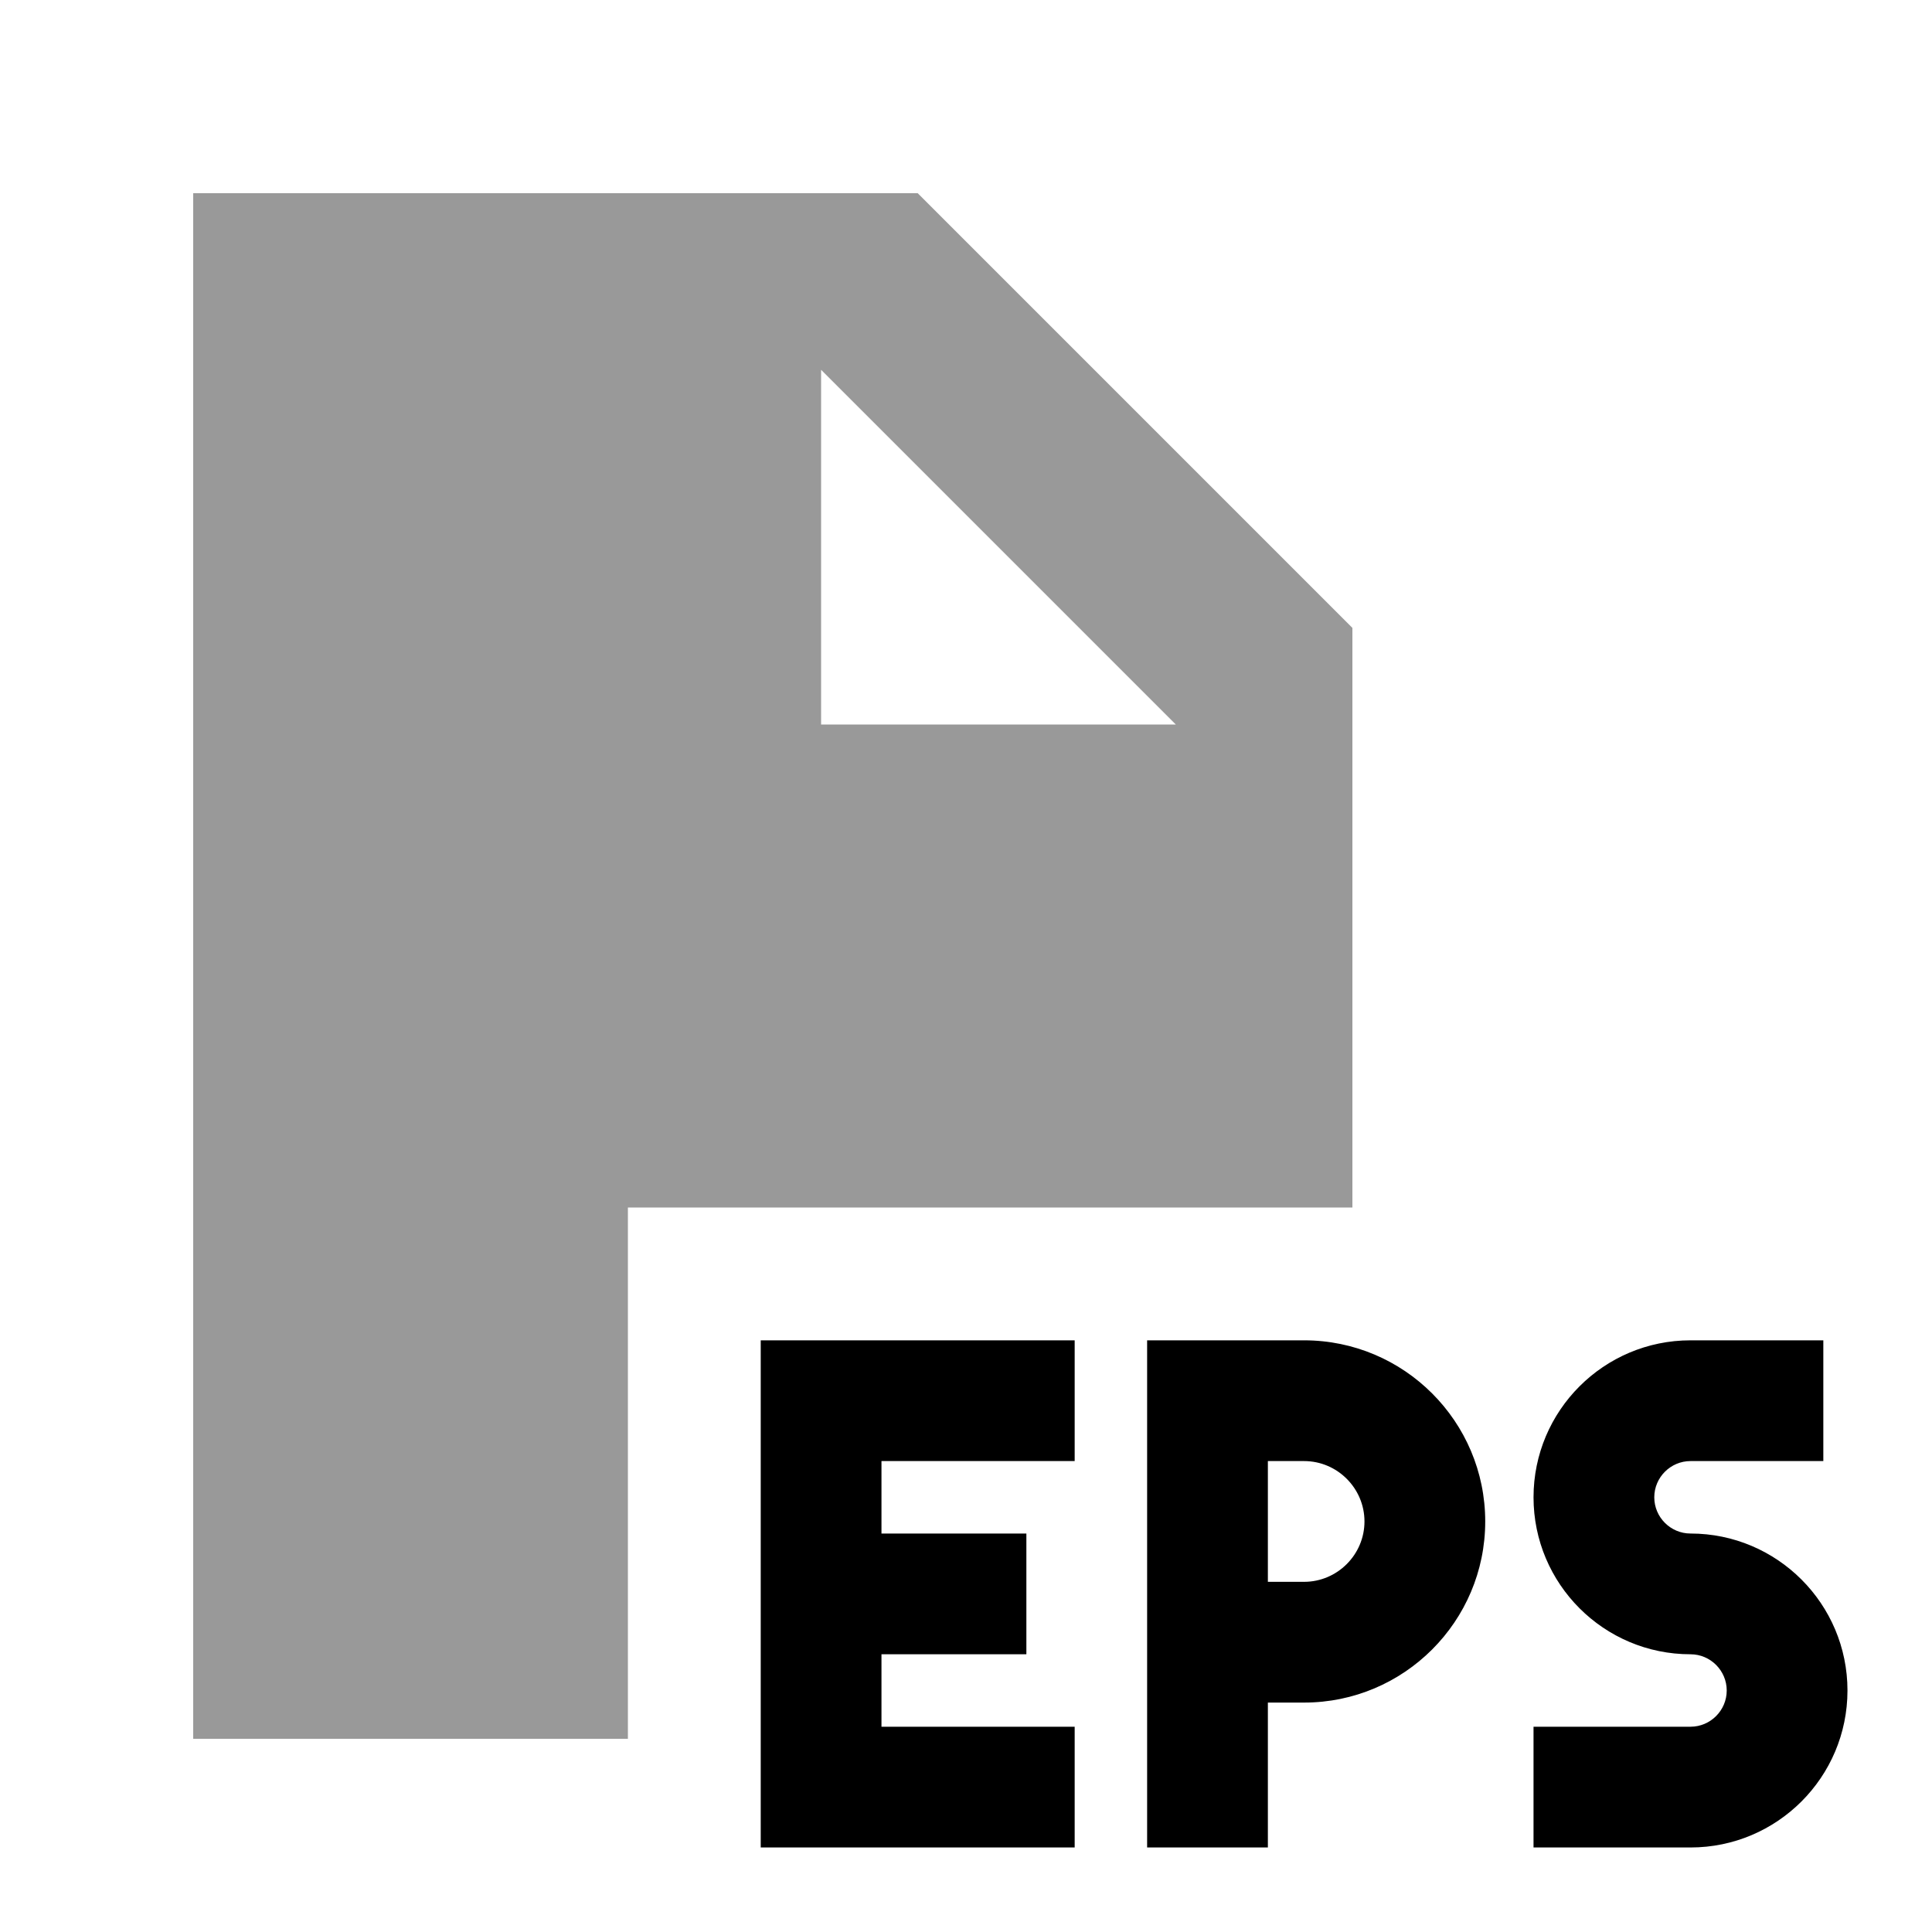
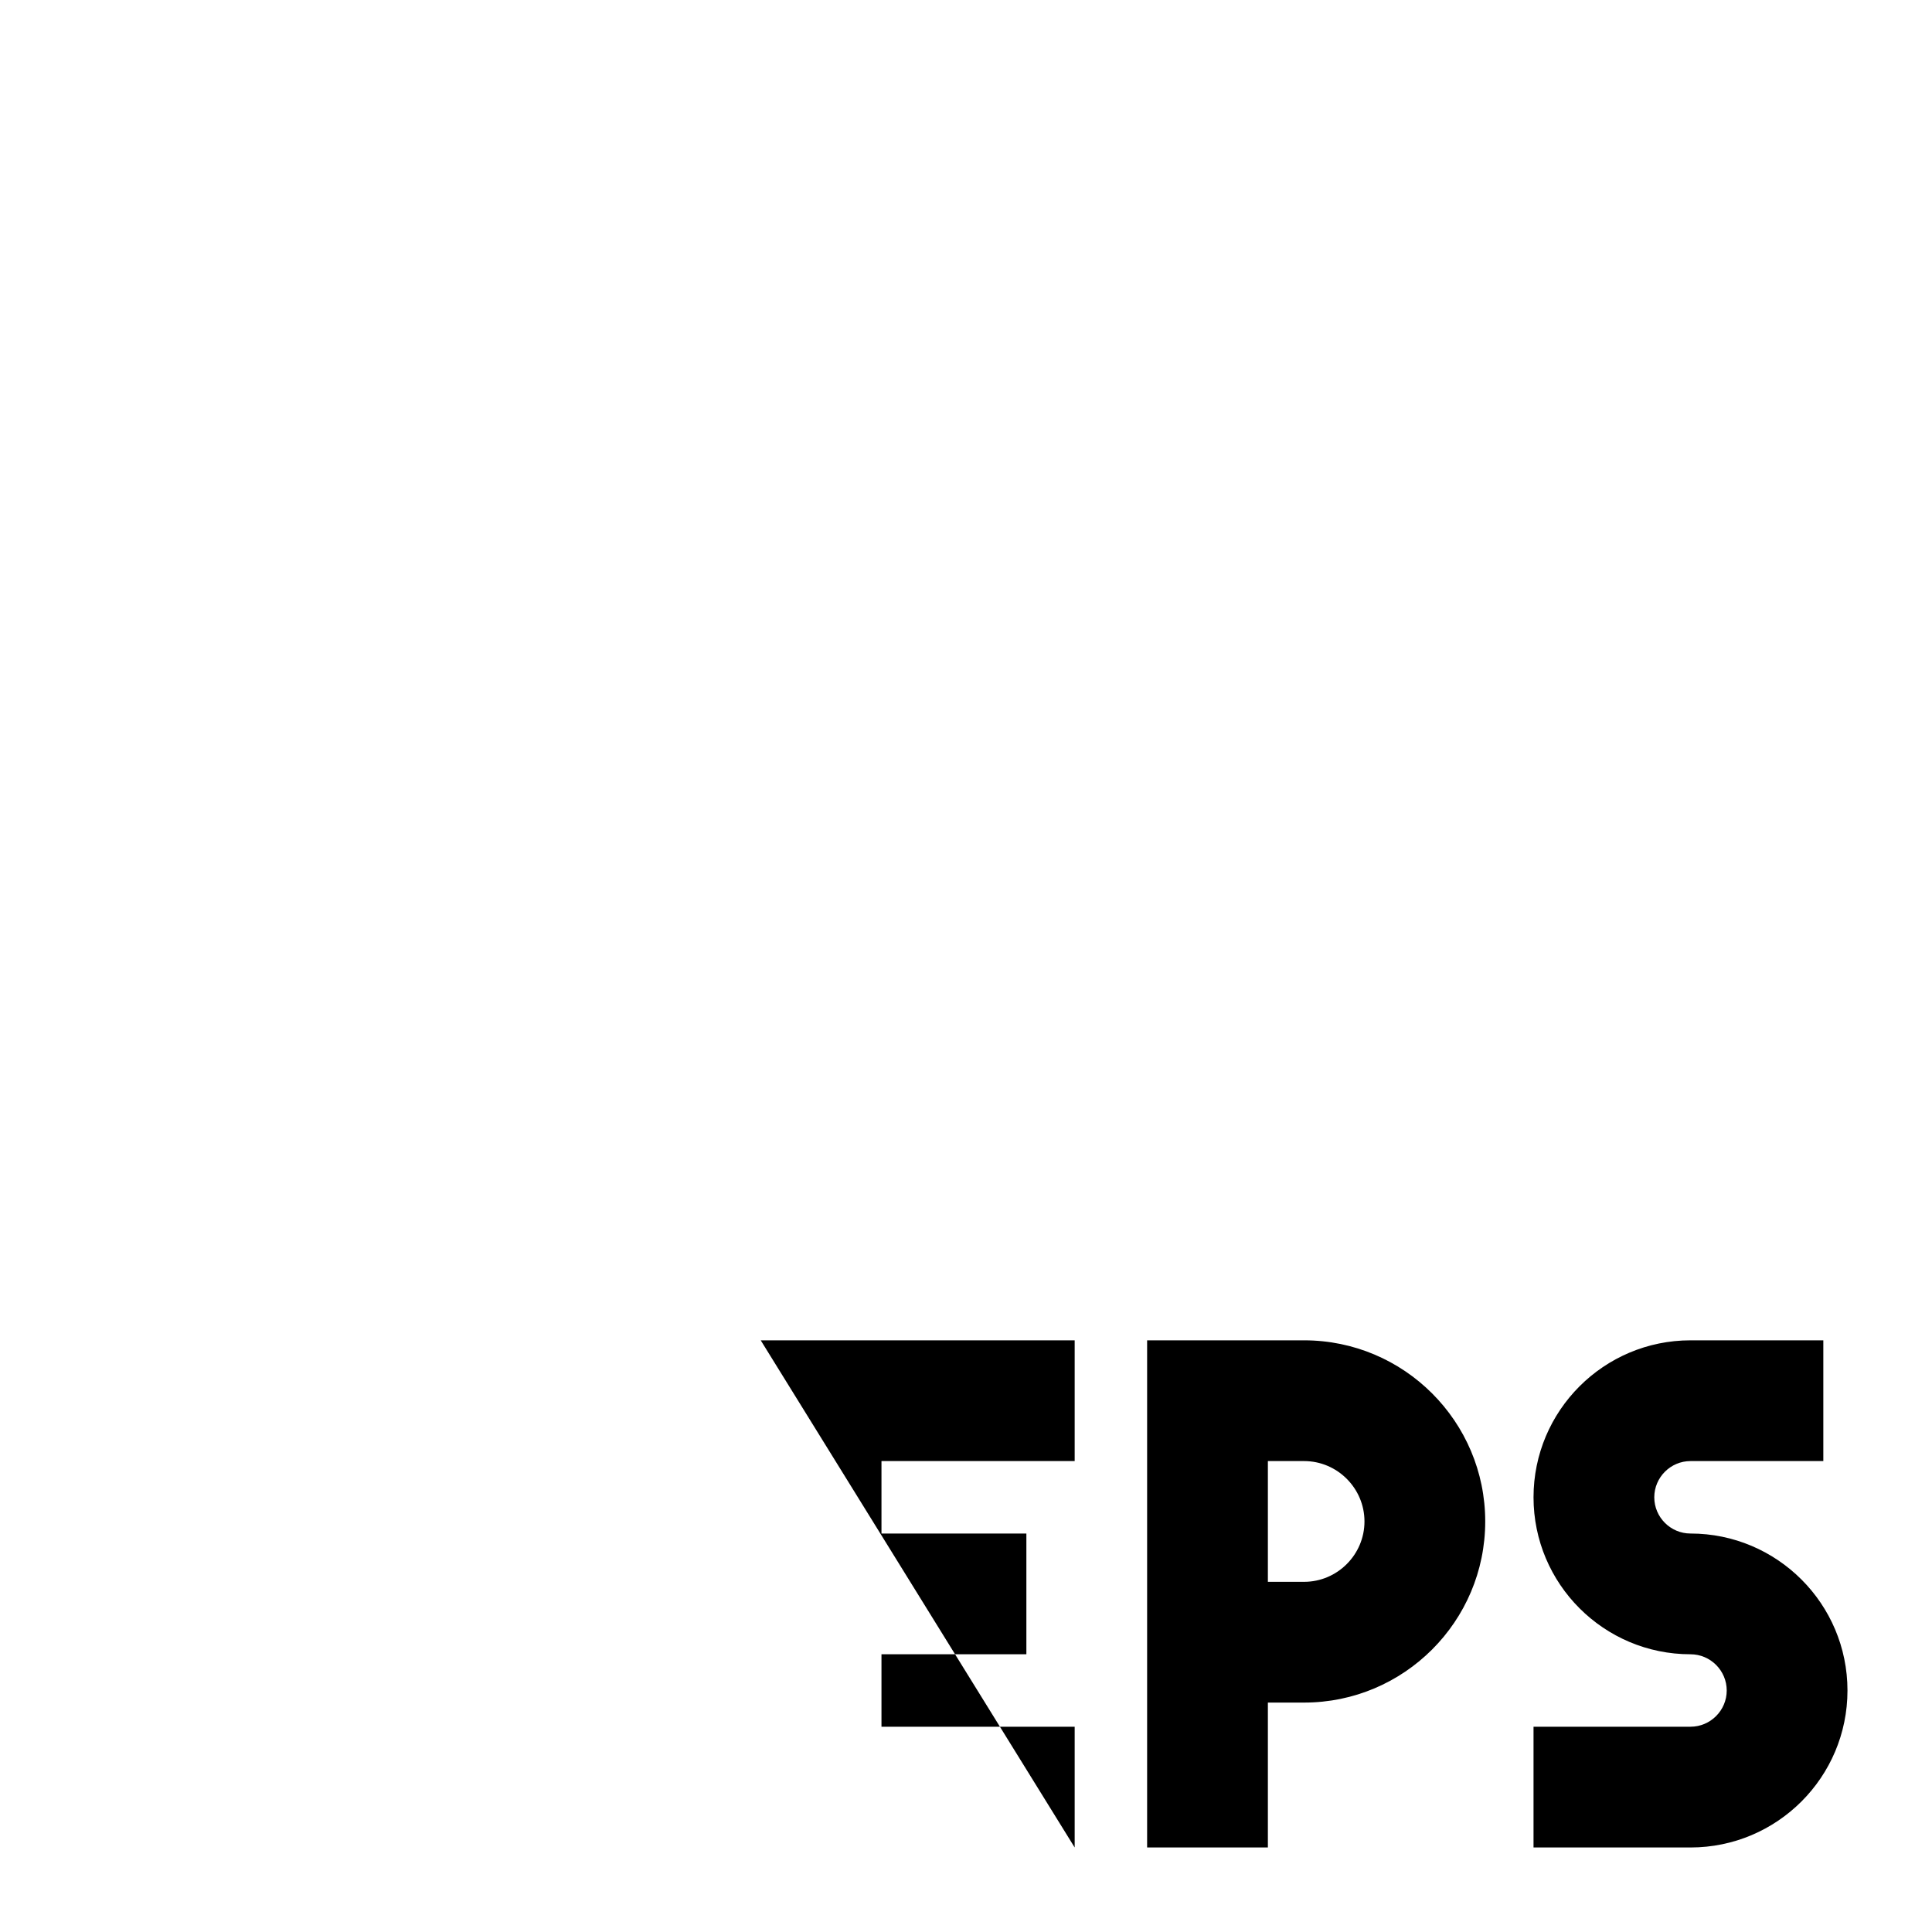
<svg xmlns="http://www.w3.org/2000/svg" viewBox="0 0 640 640">
-   <path opacity=".4" fill="currentColor" d="M64 64L304 64L448 208L448 400L208 400L208 576L64 576L64 64zM272 122.5L272 240L389.5 240L272 122.5z" />
-   <path fill="currentColor" d="M252 444L356 444L356 484L292 484L292 508L340 508L340 548L292 548L292 572L356 572L356 612L252 612L252 444zM380 444L432 444C465.1 444 492 470.9 492 504C492 537.1 465.1 564 432 564L420 564L420 612L380 612L380 444zM420 524L432 524C443 524 452 515 452 504C452 493 443 484 432 484L420 484L420 524zM560 444L604 444L604 484L560 484C553.4 484 548 489.4 548 496C548 502.6 553.4 508 560 508C588.7 508 612 531.3 612 560C612 588.7 588.7 612 560 612L508 612L508 572L560 572C566.6 572 572 566.6 572 560C572 553.4 566.6 548 560 548C531.3 548 508 524.7 508 496C508 467.3 531.3 444 560 444z" />
+   <path fill="currentColor" d="M252 444L356 444L356 484L292 484L292 508L340 508L340 548L292 548L292 572L356 572L356 612L252 444zM380 444L432 444C465.1 444 492 470.9 492 504C492 537.1 465.1 564 432 564L420 564L420 612L380 612L380 444zM420 524L432 524C443 524 452 515 452 504C452 493 443 484 432 484L420 484L420 524zM560 444L604 444L604 484L560 484C553.4 484 548 489.4 548 496C548 502.6 553.4 508 560 508C588.7 508 612 531.3 612 560C612 588.7 588.7 612 560 612L508 612L508 572L560 572C566.6 572 572 566.6 572 560C572 553.4 566.6 548 560 548C531.3 548 508 524.7 508 496C508 467.3 531.3 444 560 444z" />
</svg>